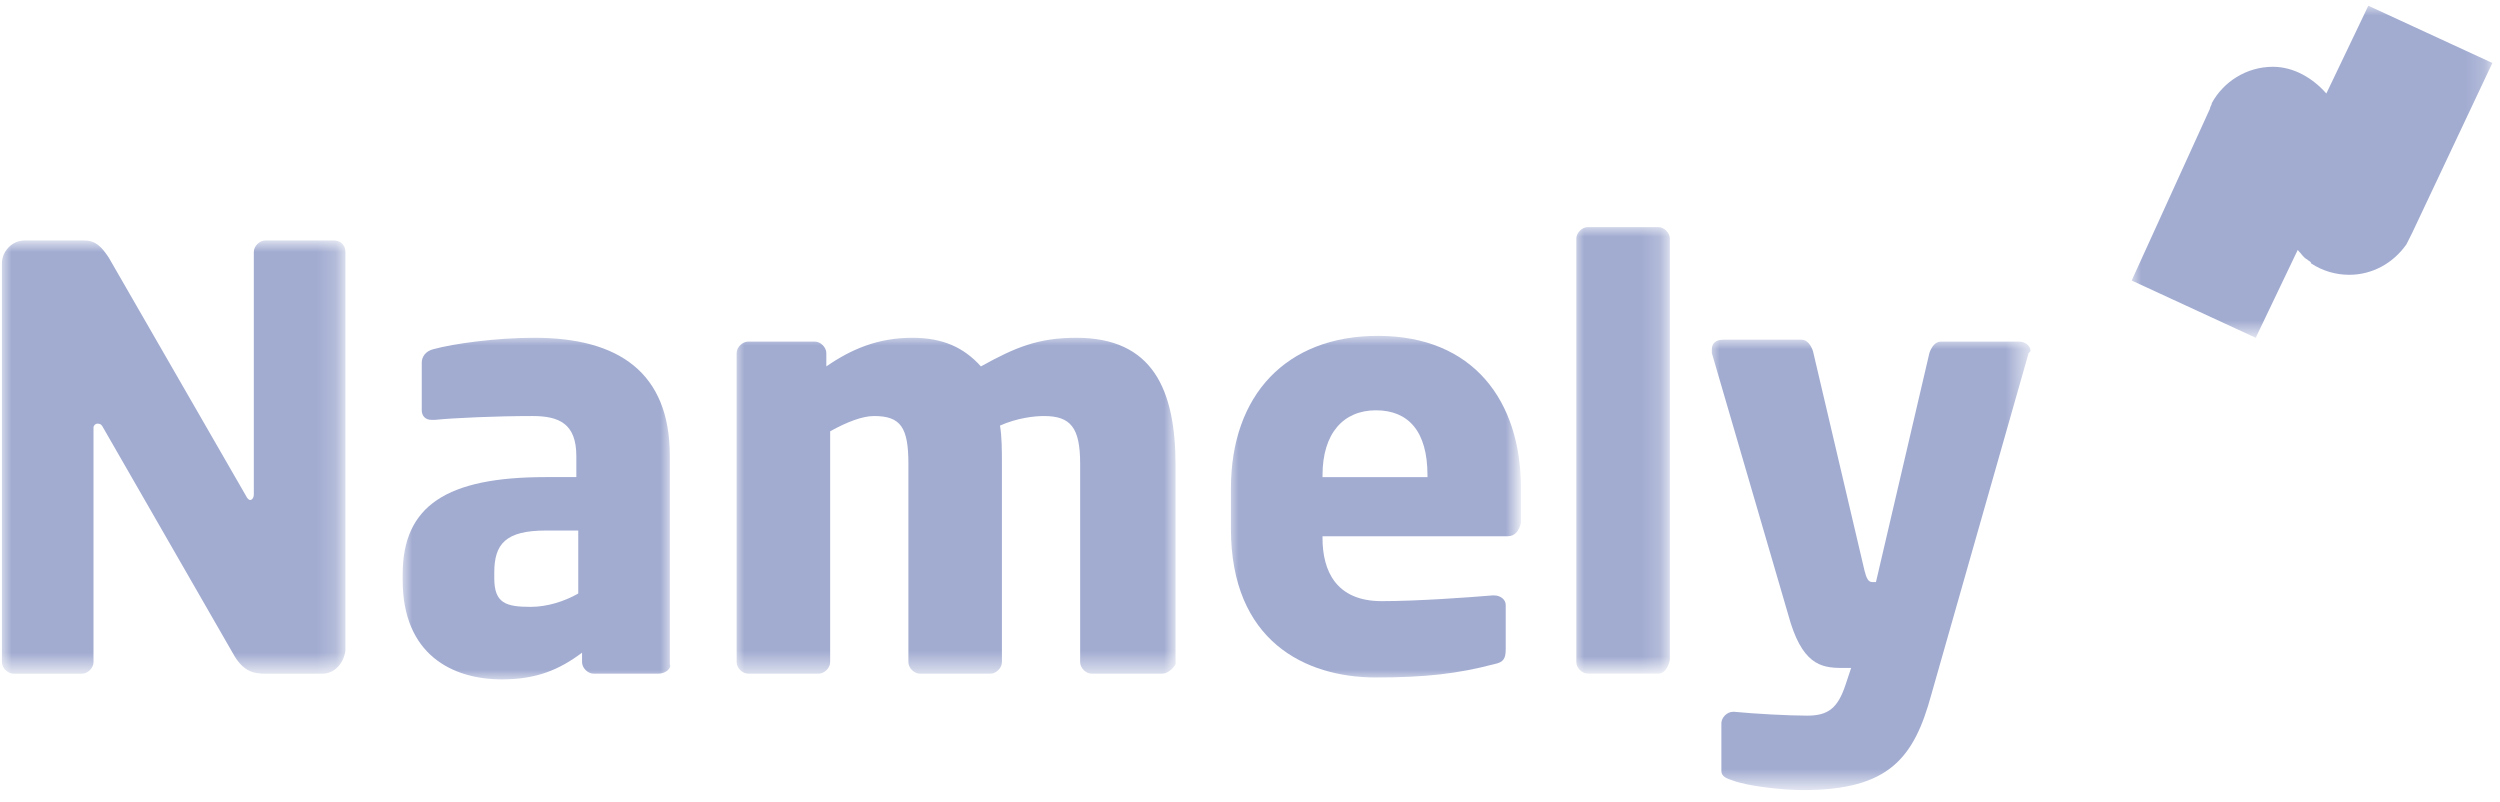
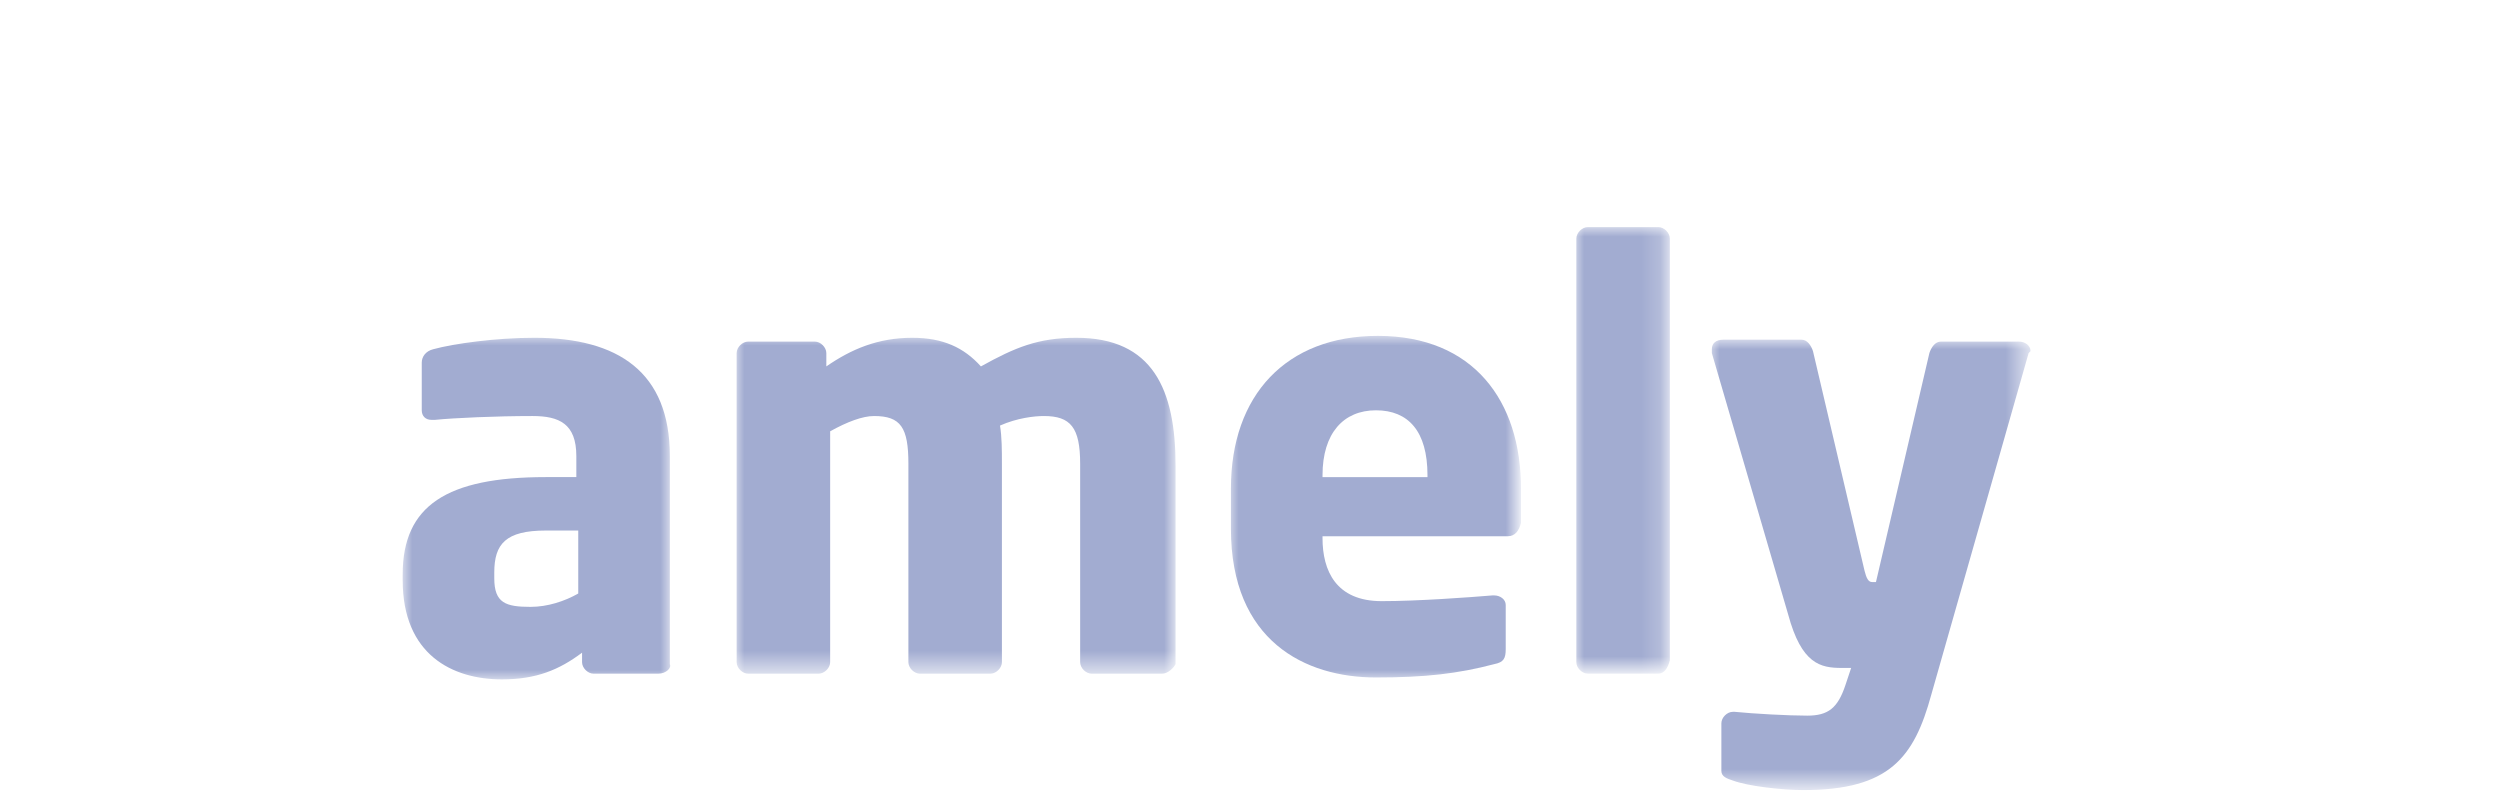
<svg xmlns="http://www.w3.org/2000/svg" version="1.1" id="Layer_1" x="0px" y="0px" viewBox="0 0 131 42" enable-background="new 0 0 131 42" xml:space="preserve">
  <title>logo</title>
  <desc>Created with Sketch.</desc>
  <g id="Page-1">
    <g id="logo" transform="translate(-4, -3)">
      <g id="Clipped">
        <g id="SVGID_3_">
			</g>
        <defs>
          <filter id="Adobe_OpacityMaskFilter" filterUnits="userSpaceOnUse" x="4.1" y="15.7" width="17.9" height="22.6">
            <feColorMatrix type="matrix" values="1 0 0 0 0  0 1 0 0 0  0 0 1 0 0  0 0 0 1 0" />
          </filter>
        </defs>
        <mask maskUnits="userSpaceOnUse" x="4.1" y="15.7" width="17.9" height="22.6" id="mask-2">
          <g filter="url(#Adobe_OpacityMaskFilter)">
-             <rect id="path-1" x="0.3" y="0.1" fill="#FFFFFF" width="138.4" height="46.6" />
-           </g>
+             </g>
        </mask>
        <path id="Shape" mask="url(#mask-2)" fill="#A2ACD1" d="M20.9,38.3h-3c-0.6,0-1.1-0.1-1.6-0.9l-6.9-12c-0.1-0.2-0.2-0.2-0.3-0.2     c-0.1,0-0.2,0.1-0.2,0.2v12.3c0,0.3-0.3,0.6-0.6,0.6H4.7c-0.3,0-0.6-0.3-0.6-0.6V16.8c0-0.6,0.5-1.2,1.2-1.2h3.1     c0.6,0,0.9,0.3,1.3,0.9l7.2,12.5c0.1,0.2,0.2,0.2,0.2,0.2c0.1,0,0.2-0.1,0.2-0.3V16.2c0-0.3,0.3-0.6,0.6-0.6h3.6     c0.3,0,0.6,0.2,0.6,0.6v20.9C22,37.8,21.5,38.3,20.9,38.3" />
      </g>
      <g id="Clipped_1_">
        <g id="SVGID_1_">
			</g>
        <defs>
          <filter id="Adobe_OpacityMaskFilter_1_" filterUnits="userSpaceOnUse" x="25.1" y="20.6" width="14.1" height="18">
            <feColorMatrix type="matrix" values="1 0 0 0 0  0 1 0 0 0  0 0 1 0 0  0 0 0 1 0" />
          </filter>
        </defs>
        <mask maskUnits="userSpaceOnUse" x="25.1" y="20.6" width="14.1" height="18" id="mask-4">
          <g filter="url(#Adobe_OpacityMaskFilter_1_)">
            <rect id="path-3" x="0.3" y="0.1" fill="#FFFFFF" width="138.4" height="46.6" />
          </g>
        </mask>
        <path id="Shape_1_" mask="url(#mask-4)" fill="#A2ACD1" d="M38.5,38.3h-3.4c-0.3,0-0.6-0.3-0.6-0.6v-0.5     c-1.2,0.9-2.4,1.4-4.2,1.4c-2.6,0-5.2-1.3-5.2-5.2v-0.3c0-3.6,2.3-5.1,7.5-5.1h1.6v-1.1c0-1.7-0.9-2.1-2.3-2.1     c-1.9,0-4.1,0.1-5.1,0.2h-0.2c-0.3,0-0.5-0.2-0.5-0.5v-2.5c0-0.3,0.2-0.6,0.6-0.7c1.1-0.3,3.3-0.6,5.3-0.6c4.4,0,7.1,1.8,7.1,6.2     v10.9C39.2,38,38.9,38.3,38.5,38.3L38.5,38.3z M34.3,30.8h-1.7c-2.1,0-2.7,0.7-2.7,2.2v0.3c0,1.3,0.6,1.5,1.9,1.5     c0.9,0,1.8-0.3,2.5-0.7V30.8L34.3,30.8z" />
      </g>
      <g id="Clipped_2_">
        <g id="SVGID_2_">
			</g>
        <defs>
          <filter id="Adobe_OpacityMaskFilter_2_" filterUnits="userSpaceOnUse" x="42.5" y="20.6" width="23" height="17.7">
            <feColorMatrix type="matrix" values="1 0 0 0 0  0 1 0 0 0  0 0 1 0 0  0 0 0 1 0" />
          </filter>
        </defs>
        <mask maskUnits="userSpaceOnUse" x="42.5" y="20.6" width="23" height="17.7" id="mask-6">
          <g filter="url(#Adobe_OpacityMaskFilter_2_)">
            <rect id="path-5" x="0.3" y="0.1" fill="#FFFFFF" width="138.4" height="46.6" />
          </g>
        </mask>
        <path id="Shape_2_" mask="url(#mask-6)" fill="#A2ACD1" d="M64.9,38.3h-3.7c-0.3,0-0.6-0.3-0.6-0.6V27.3c0-1.9-0.5-2.5-1.9-2.5     c-0.5,0-1.4,0.1-2.3,0.5c0.1,0.6,0.1,1.3,0.1,2v10.4c0,0.3-0.3,0.6-0.6,0.6h-3.7c-0.3,0-0.6-0.3-0.6-0.6V27.3     c0-1.9-0.4-2.5-1.8-2.5c-0.6,0-1.4,0.3-2.3,0.8v12.1c0,0.3-0.3,0.6-0.6,0.6h-3.7c-0.3,0-0.6-0.3-0.6-0.6V21.5     c0-0.3,0.3-0.6,0.6-0.6h3.5c0.3,0,0.6,0.3,0.6,0.6v0.7c1.3-0.9,2.7-1.5,4.5-1.5c1.6,0,2.7,0.5,3.6,1.5c1.8-1,3-1.5,5-1.5     c4,0,5.2,2.7,5.2,6.7v10.4C65.5,38,65.2,38.3,64.9,38.3" />
      </g>
      <g id="Clipped_3_">
        <g id="SVGID_4_">
			</g>
        <defs>
          <filter id="Adobe_OpacityMaskFilter_3_" filterUnits="userSpaceOnUse" x="68.4" y="20.6" width="15.2" height="18">
            <feColorMatrix type="matrix" values="1 0 0 0 0  0 1 0 0 0  0 0 1 0 0  0 0 0 1 0" />
          </filter>
        </defs>
        <mask maskUnits="userSpaceOnUse" x="68.4" y="20.6" width="15.2" height="18" id="mask-8">
          <g filter="url(#Adobe_OpacityMaskFilter_3_)">
            <rect id="path-7" x="0.3" y="0.1" fill="#FFFFFF" width="138.4" height="46.6" />
          </g>
        </mask>
        <path id="Shape_3_" mask="url(#mask-8)" fill="#A2ACD1" d="M83,31.1h-9.7v0.1c0,1.7,0.7,3.3,3.1,3.3c1.9,0,4.6-0.2,5.8-0.3h0.1     c0.3,0,0.6,0.2,0.6,0.5V37c0,0.5-0.1,0.7-0.6,0.8c-1.9,0.5-3.6,0.7-6.2,0.7c-3.7,0-7.6-1.9-7.6-7.8v-2.1c0-4.9,2.9-8,7.7-8     c5,0,7.5,3.4,7.5,8v1.8C83.6,30.8,83.4,31.1,83,31.1L83,31.1z M78.8,27.9c0-2.3-1-3.4-2.7-3.4c-1.7,0-2.8,1.2-2.8,3.4v0.1h5.5     V27.9L78.8,27.9z" />
      </g>
      <g id="Clipped_4_">
        <g id="SVGID_5_">
			</g>
        <defs>
          <filter id="Adobe_OpacityMaskFilter_4_" filterUnits="userSpaceOnUse" x="86.5" y="14.9" width="4.9" height="23.4">
            <feColorMatrix type="matrix" values="1 0 0 0 0  0 1 0 0 0  0 0 1 0 0  0 0 0 1 0" />
          </filter>
        </defs>
        <mask maskUnits="userSpaceOnUse" x="86.5" y="14.9" width="4.9" height="23.4" id="mask-10">
          <g filter="url(#Adobe_OpacityMaskFilter_4_)">
            <rect id="path-9" x="0.3" y="0.1" fill="#FFFFFF" width="138.4" height="46.6" />
          </g>
        </mask>
        <path id="Shape_4_" mask="url(#mask-10)" fill="#A2ACD1" d="M90.9,38.3h-3.7c-0.3,0-0.6-0.3-0.6-0.6V15.5c0-0.3,0.3-0.6,0.6-0.6     h3.7c0.3,0,0.6,0.3,0.6,0.6v22.1C91.4,38,91.2,38.3,90.9,38.3" />
      </g>
      <g id="Clipped_5_">
        <g id="SVGID_6_">
			</g>
        <defs>
          <filter id="Adobe_OpacityMaskFilter_5_" filterUnits="userSpaceOnUse" x="93.6" y="20.8" width="16.7" height="23.6">
            <feColorMatrix type="matrix" values="1 0 0 0 0  0 1 0 0 0  0 0 1 0 0  0 0 0 1 0" />
          </filter>
        </defs>
        <mask maskUnits="userSpaceOnUse" x="93.6" y="20.8" width="16.7" height="23.6" id="mask-12">
          <g filter="url(#Adobe_OpacityMaskFilter_5_)">
            <rect id="path-11" x="0.3" y="0.1" fill="#FFFFFF" width="138.4" height="46.6" />
          </g>
        </mask>
        <path id="Shape_5_" mask="url(#mask-12)" fill="#A2ACD1" d="M110.3,21.5l-5.1,17.9c-0.9,3.3-2.2,5-6.7,5c-1.1,0-2.9-0.2-3.7-0.5     c-0.3-0.1-0.6-0.2-0.6-0.5v-2.5c0-0.3,0.3-0.6,0.6-0.6h0.1c1,0.1,2.8,0.2,3.8,0.2c1.1,0,1.6-0.4,2-1.6l0.3-0.9h-0.5     c-1.1,0-2.1-0.2-2.8-2.8l-4-13.7c0-0.1,0-0.2,0-0.2c0-0.3,0.2-0.5,0.6-0.5h4.1c0.3,0,0.5,0.3,0.6,0.6l2.7,11.5     c0.1,0.4,0.2,0.6,0.4,0.6h0h0.1h0.1l2.8-12c0.1-0.3,0.3-0.6,0.6-0.6h4.1c0.3,0,0.6,0.2,0.6,0.5C110.3,21.5,110.3,21.5,110.3,21.5     " />
      </g>
      <g id="Clipped_6_">
        <g id="SVGID_7_">
			</g>
        <defs>
          <filter id="Adobe_OpacityMaskFilter_6_" filterUnits="userSpaceOnUse" x="115.7" y="3.3" width="18.9" height="17.5">
            <feColorMatrix type="matrix" values="1 0 0 0 0  0 1 0 0 0  0 0 1 0 0  0 0 0 1 0" />
          </filter>
        </defs>
        <mask maskUnits="userSpaceOnUse" x="115.7" y="3.3" width="18.9" height="17.5" id="mask-14">
          <g filter="url(#Adobe_OpacityMaskFilter_6_)">
-             <rect id="path-13" x="0.3" y="0.1" fill="#FFFFFF" width="138.4" height="46.6" />
-           </g>
+             </g>
        </mask>
-         <path id="Shape_6_" mask="url(#mask-14)" fill="#A2ACD1" d="M134.6,6.3l-6.5-3l-2.2,4.6c-0.7-0.8-1.7-1.4-2.8-1.4     c-1.4,0-2.6,0.8-3.2,1.9c0,0.1-0.1,0.2-0.1,0.3l-4.1,9l6.5,3l2.2-4.6c0.2,0.2,0.3,0.4,0.5,0.5c0.1,0.1,0.2,0.1,0.2,0.2     c0.6,0.4,1.3,0.6,2,0.6c1.2,0,2.3-0.6,3-1.6c0.1-0.2,0.2-0.4,0.3-0.6L134.6,6.3L134.6,6.3z" />
+         <path id="Shape_6_" mask="url(#mask-14)" fill="#A2ACD1" d="M134.6,6.3l-6.5-3l-2.2,4.6c-0.7-0.8-1.7-1.4-2.8-1.4     c-1.4,0-2.6,0.8-3.2,1.9c0,0.1-0.1,0.2-0.1,0.3l-4.1,9l6.5,3l2.2-4.6c0.2,0.2,0.3,0.4,0.5,0.5c0.1,0.1,0.2,0.1,0.2,0.2     c0.6,0.4,1.3,0.6,2,0.6c1.2,0,2.3-0.6,3-1.6L134.6,6.3L134.6,6.3z" />
      </g>
    </g>
  </g>
</svg>